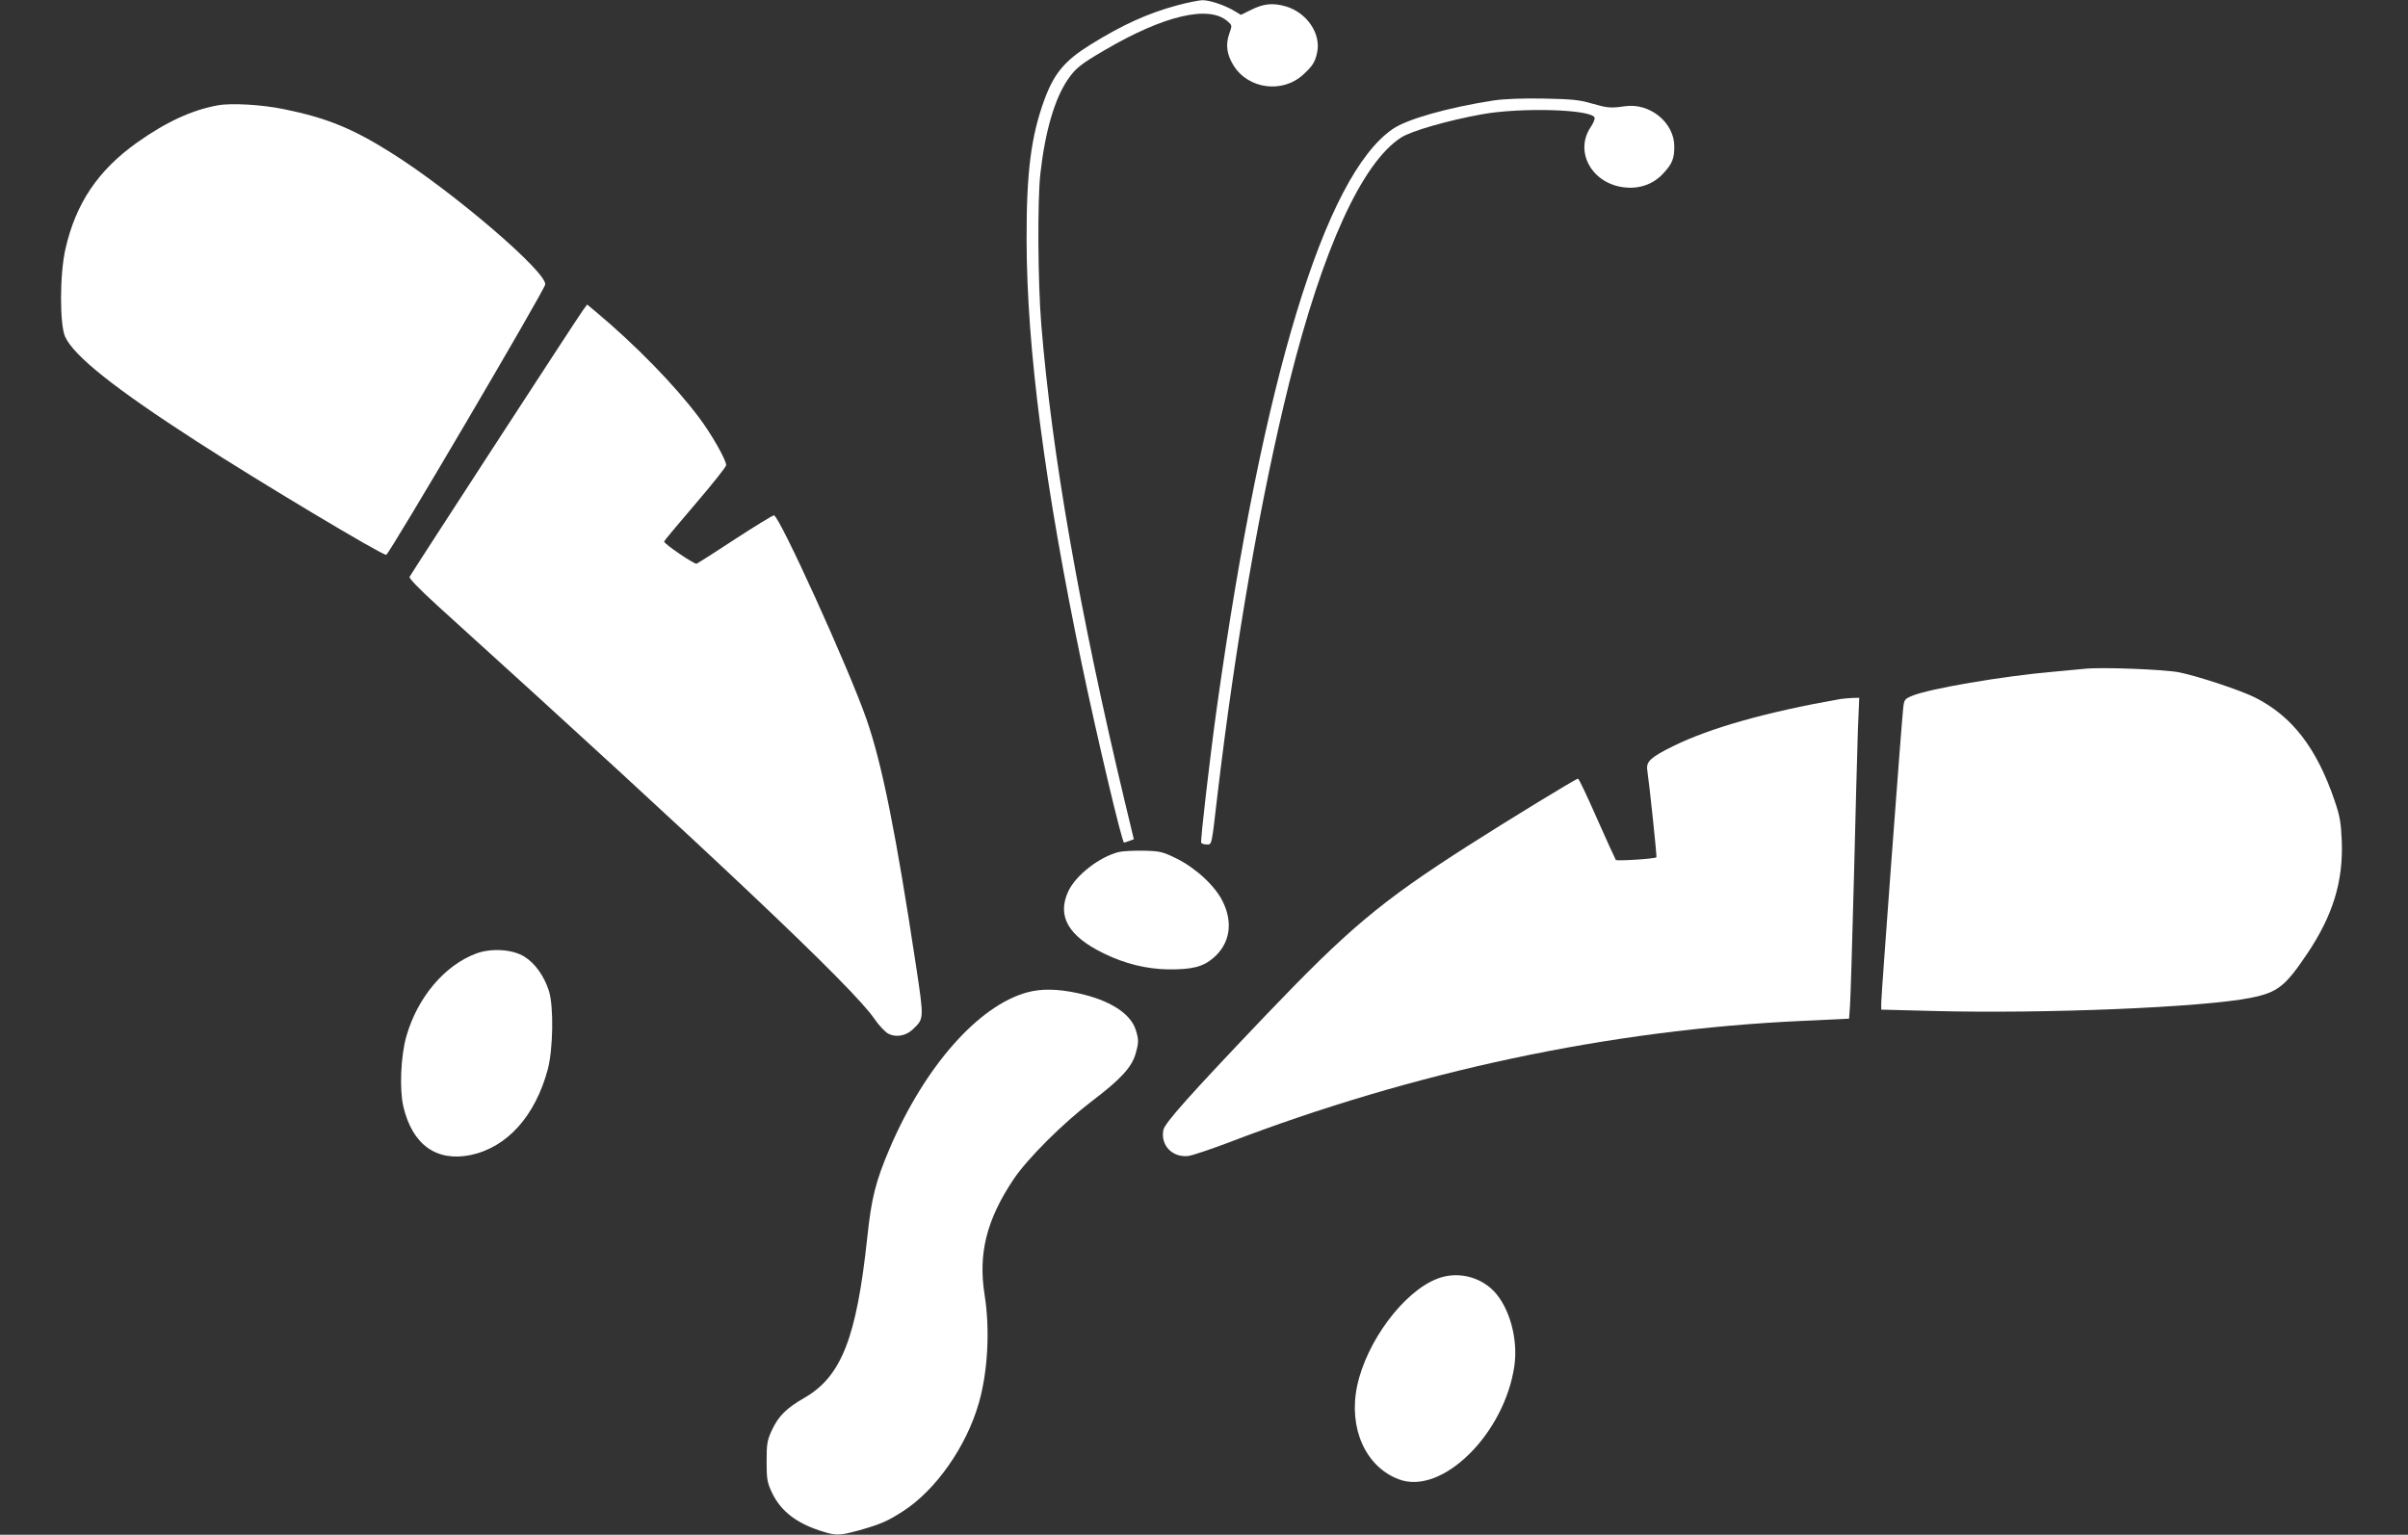
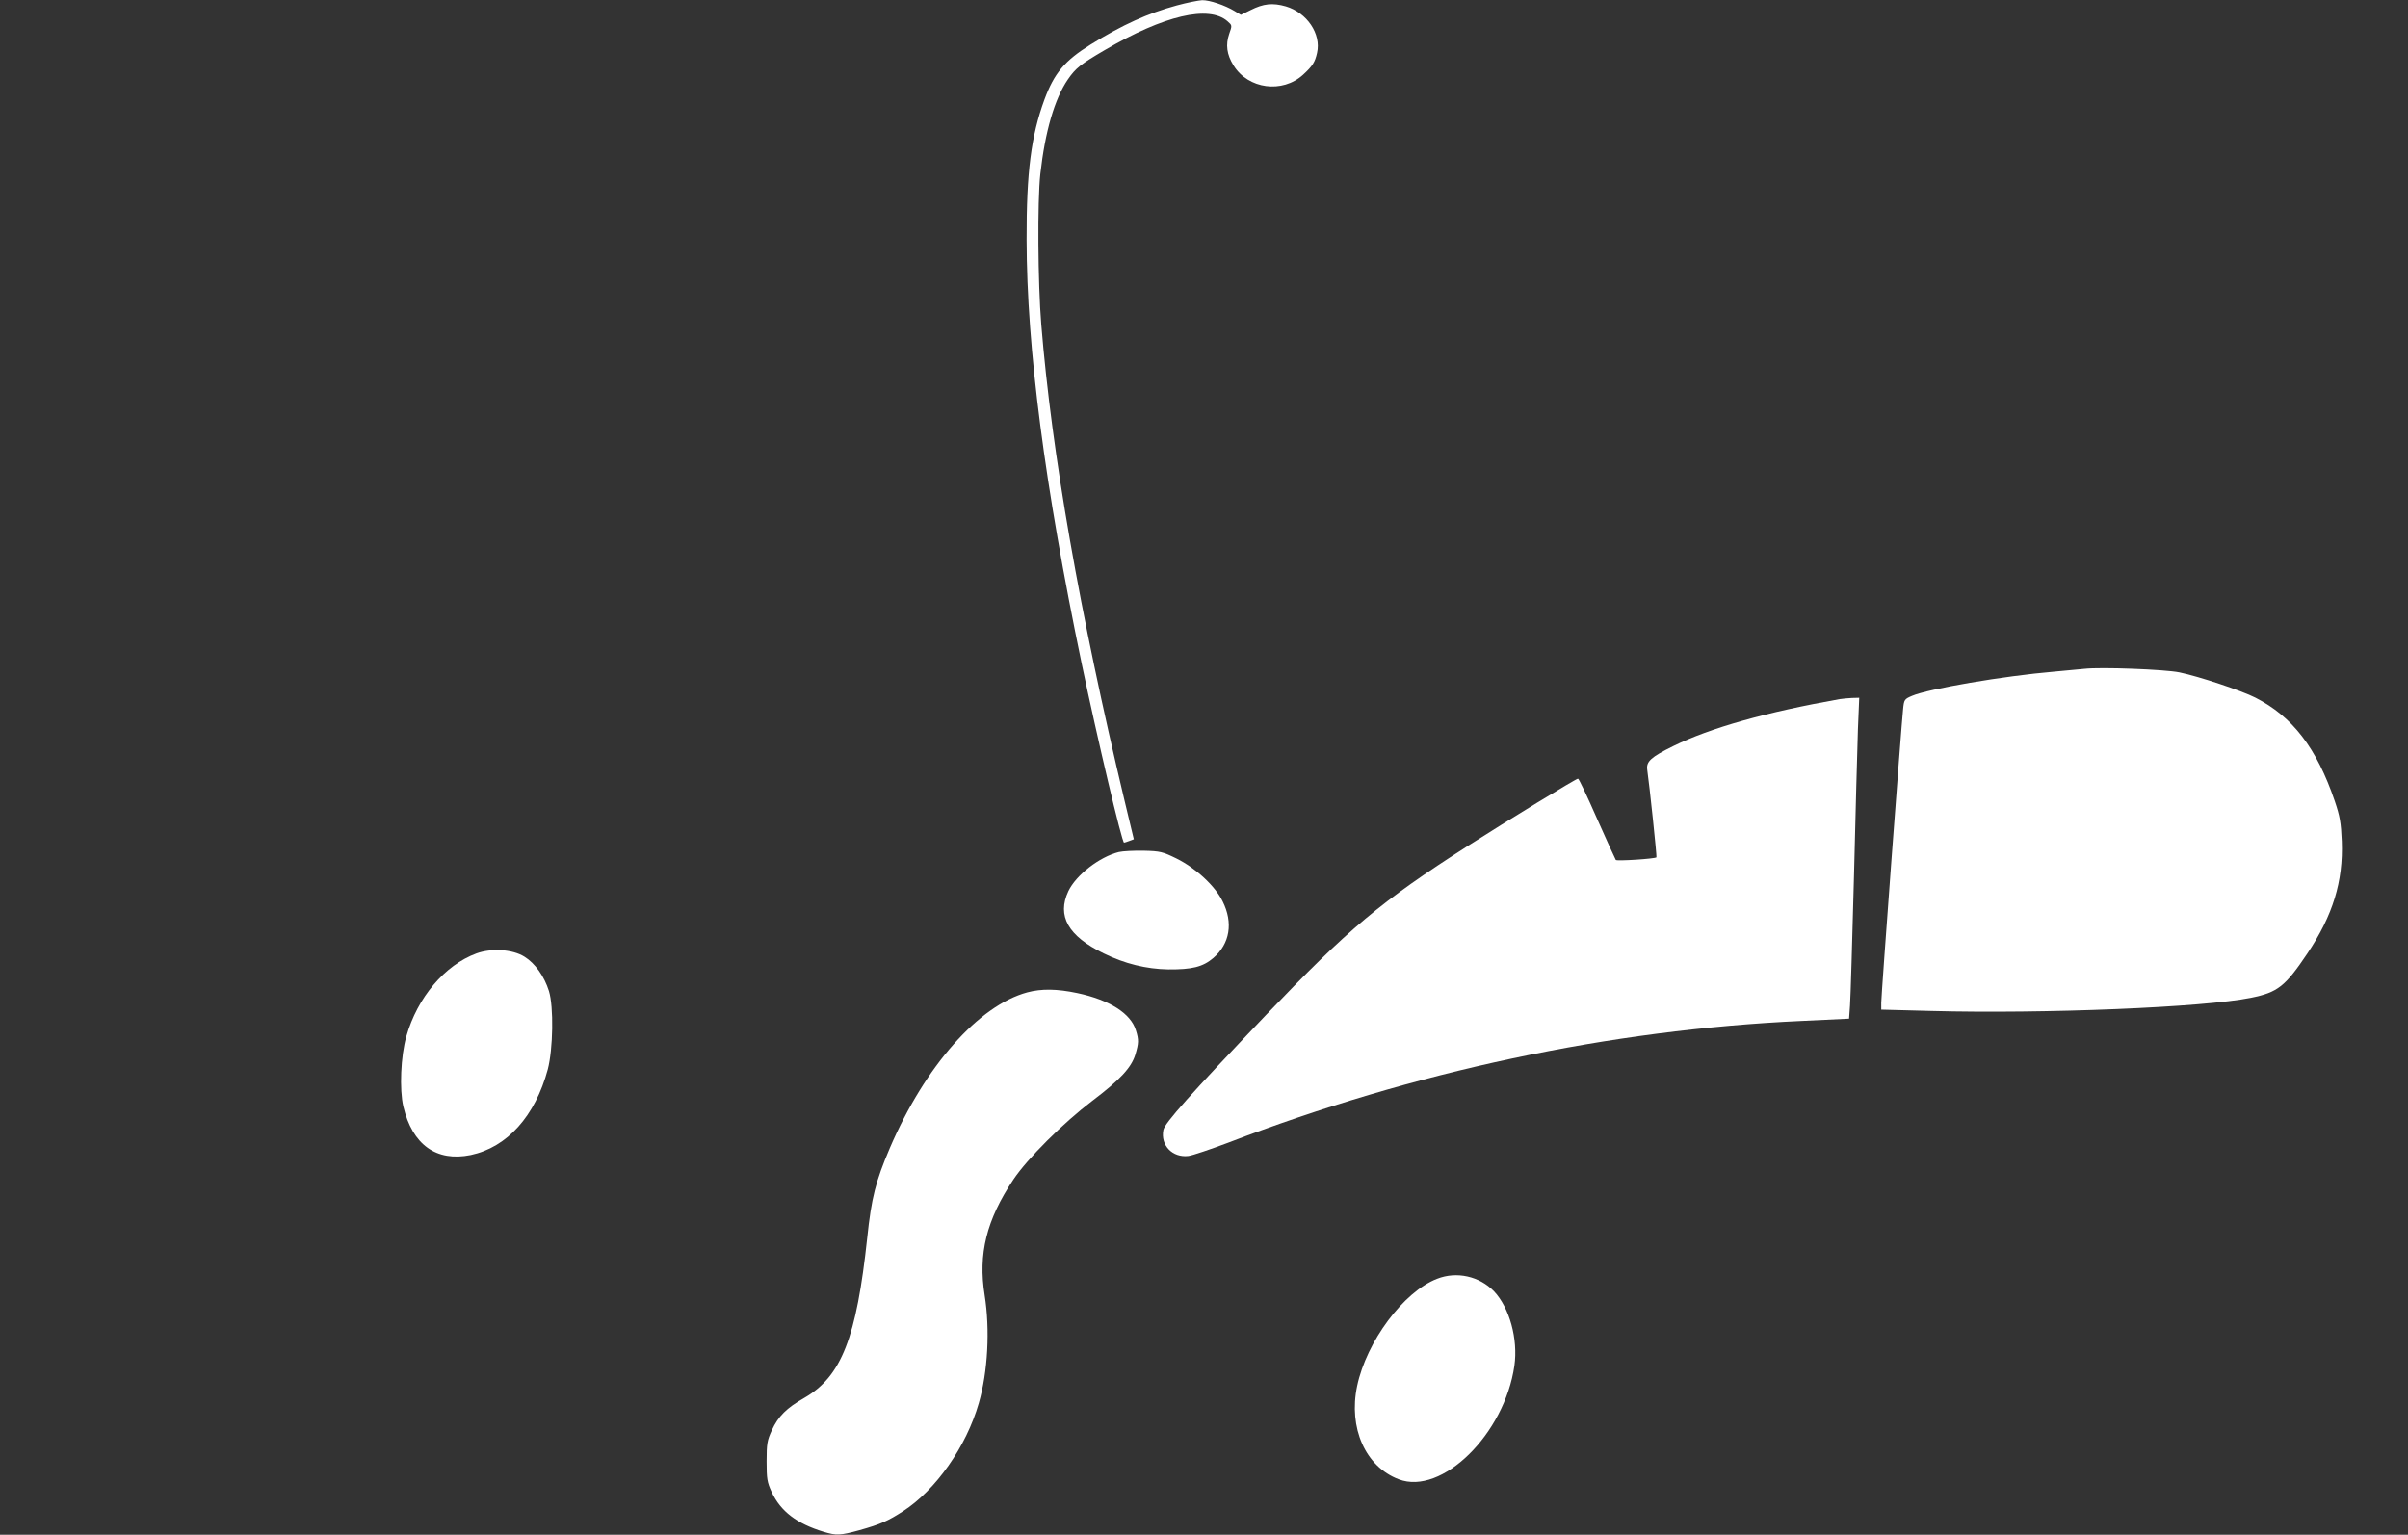
<svg xmlns="http://www.w3.org/2000/svg" version="1.0" width="1280pt" height="816pt" viewBox="0 0 1280 816" preserveAspectRatio="xMidYMid meet">
  <rect x="0" y="0" width="1280" height="816" fill="#333333" stroke="none" />
  <g transform="translate(0,816) scale(0.1,-0.1)" fill="#ffffff" stroke="none">
    <path d="M6255 8131 c-154 -42 -287 -102 -458 -208 -138 -86 -193 -152 -245 -292 -71 -194 -96 -385 -95 -746 1 -578 96 -1306 293 -2254 83 -397 214 -951 225 -951 2 0 15 4 28 9 l24 9 -49 204 c-239 1001 -387 1845 -443 2533 -18 220 -21 654 -5 800 25 225 76 400 146 502 42 61 67 81 197 157 314 184 553 240 652 153 25 -22 25 -22 9 -67 -20 -58 -13 -110 23 -168 78 -126 260 -150 370 -49 50 46 63 66 74 116 23 101 -54 214 -166 247 -70 20 -119 15 -188 -20 l-51 -25 -33 20 c-51 31 -134 59 -173 58 -19 -1 -80 -13 -135 -28z" />
-     <path d="M7940 7626 c-244 -38 -460 -99 -537 -152 -361 -248 -689 -1327 -933 -3064 -39 -279 -90 -722 -85 -731 4 -5 17 -9 30 -9 27 0 25 -9 55 250 96 815 232 1599 384 2209 178 711 386 1166 594 1300 55 35 246 90 427 123 208 38 584 27 601 -17 3 -7 -6 -29 -20 -50 -91 -134 10 -308 187 -322 79 -7 151 21 202 79 44 48 55 76 55 139 0 128 -131 234 -264 214 -74 -11 -92 -9 -176 15 -63 19 -104 23 -255 26 -114 2 -211 -2 -265 -10z" />
-     <path d="M1158 7600 c-139 -25 -276 -89 -431 -199 -206 -147 -324 -322 -379 -564 -31 -134 -31 -402 -2 -467 47 -103 263 -275 700 -557 331 -214 981 -603 1007 -603 14 0 838 1401 845 1437 12 64 -492 496 -819 701 -206 130 -345 186 -572 232 -116 24 -279 33 -349 20z" />
-     <path d="M3097 6508 c-20 -26 -895 -1372 -920 -1415 -4 -7 52 -65 145 -150 1474 -1335 2217 -2038 2326 -2200 24 -35 57 -70 74 -79 41 -21 93 -12 130 23 60 57 60 53 18 333 -107 708 -181 1078 -264 1316 -93 268 -464 1084 -492 1084 -7 0 -100 -57 -206 -126 -106 -70 -198 -128 -205 -131 -11 -5 -173 105 -173 118 0 3 74 92 165 198 91 106 165 199 165 208 0 28 -79 167 -145 254 -127 170 -337 385 -546 560 l-48 40 -24 -33z" />
    <path d="M11080 4604 c-19 -2 -91 -9 -160 -15 -272 -23 -672 -92 -757 -129 -40 -17 -42 -20 -47 -72 -9 -82 -116 -1518 -116 -1559 l0 -37 269 -7 c596 -16 1444 19 1696 70 143 29 182 60 301 237 135 202 190 382 182 595 -4 99 -10 133 -37 213 -96 283 -226 451 -423 551 -73 37 -300 113 -403 134 -77 16 -417 29 -505 19z" />
    <path d="M9780 4443 c-391 -69 -689 -153 -886 -250 -118 -58 -144 -82 -138 -125 12 -81 52 -463 49 -466 -7 -8 -210 -21 -216 -14 -3 4 -48 103 -100 220 -51 116 -96 212 -101 212 -11 0 -372 -221 -585 -357 -466 -298 -636 -442 -1072 -898 -407 -427 -540 -576 -547 -613 -16 -82 49 -148 133 -138 22 3 117 35 210 70 991 380 2028 601 3050 648 l252 12 5 70 c3 39 12 348 21 686 8 338 18 690 21 783 l7 167 -39 -1 c-22 -1 -50 -4 -64 -6z" />
    <path d="M5947 3630 c-103 -26 -227 -122 -268 -208 -62 -132 -1 -239 188 -331 112 -55 226 -83 343 -85 126 -1 184 13 240 61 88 76 106 187 49 301 -40 82 -143 177 -246 228 -72 35 -85 39 -173 41 -52 1 -112 -2 -133 -7z" />
    <path d="M2533 3091 c-169 -62 -314 -234 -373 -441 -30 -105 -37 -283 -16 -373 48 -204 176 -295 358 -258 194 41 343 207 410 456 28 108 32 332 6 416 -25 79 -74 148 -131 183 -63 39 -174 46 -254 17z" />
    <path d="M5461 2884 c-259 -70 -544 -392 -731 -828 -75 -176 -98 -265 -120 -476 -57 -533 -137 -738 -334 -852 -95 -54 -139 -98 -173 -172 -25 -54 -28 -72 -28 -166 0 -93 3 -111 27 -163 48 -103 134 -168 275 -211 69 -21 89 -20 191 8 114 32 153 50 232 101 174 112 337 344 403 575 48 167 60 390 31 574 -35 219 9 399 153 615 75 112 264 300 419 418 148 112 208 177 229 246 18 61 19 78 3 129 -27 90 -141 162 -311 198 -108 23 -191 24 -266 4z" />
    <path d="M7639 1361 c-178 -69 -375 -333 -425 -570 -47 -223 44 -429 221 -496 229 -88 563 241 615 604 20 142 -26 308 -108 395 -78 81 -199 108 -303 67z" />
  </g>
</svg>